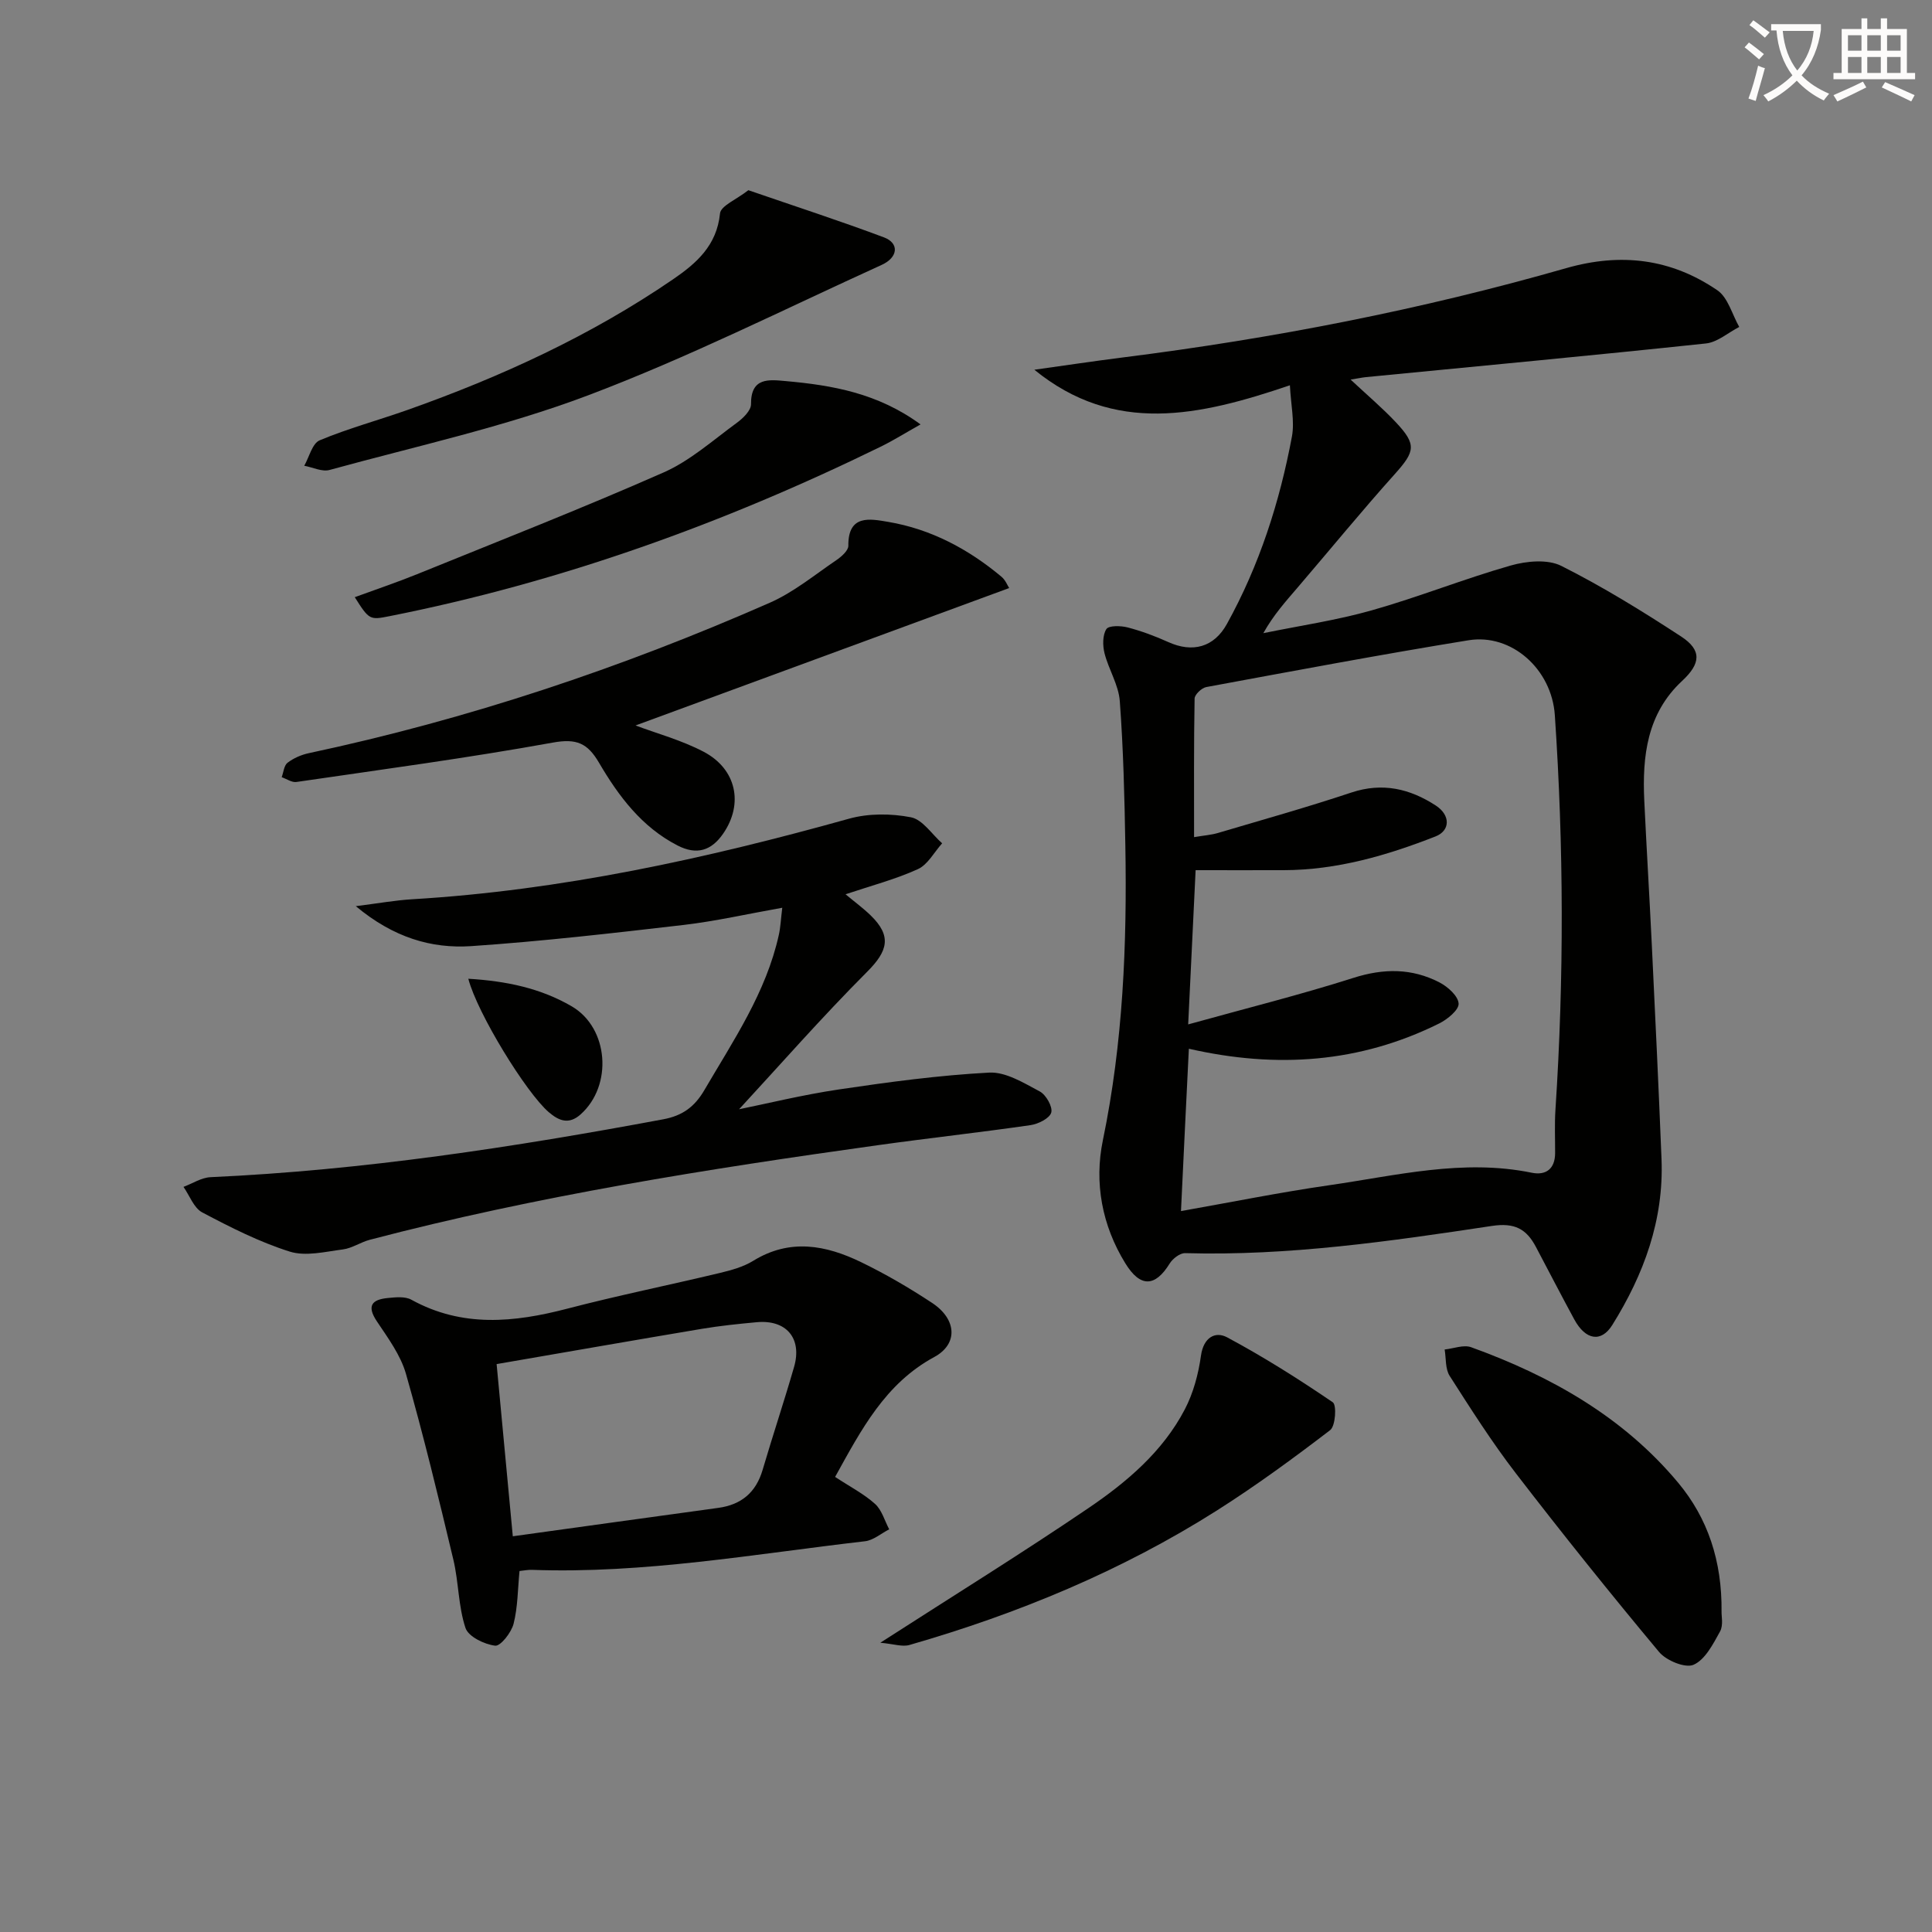
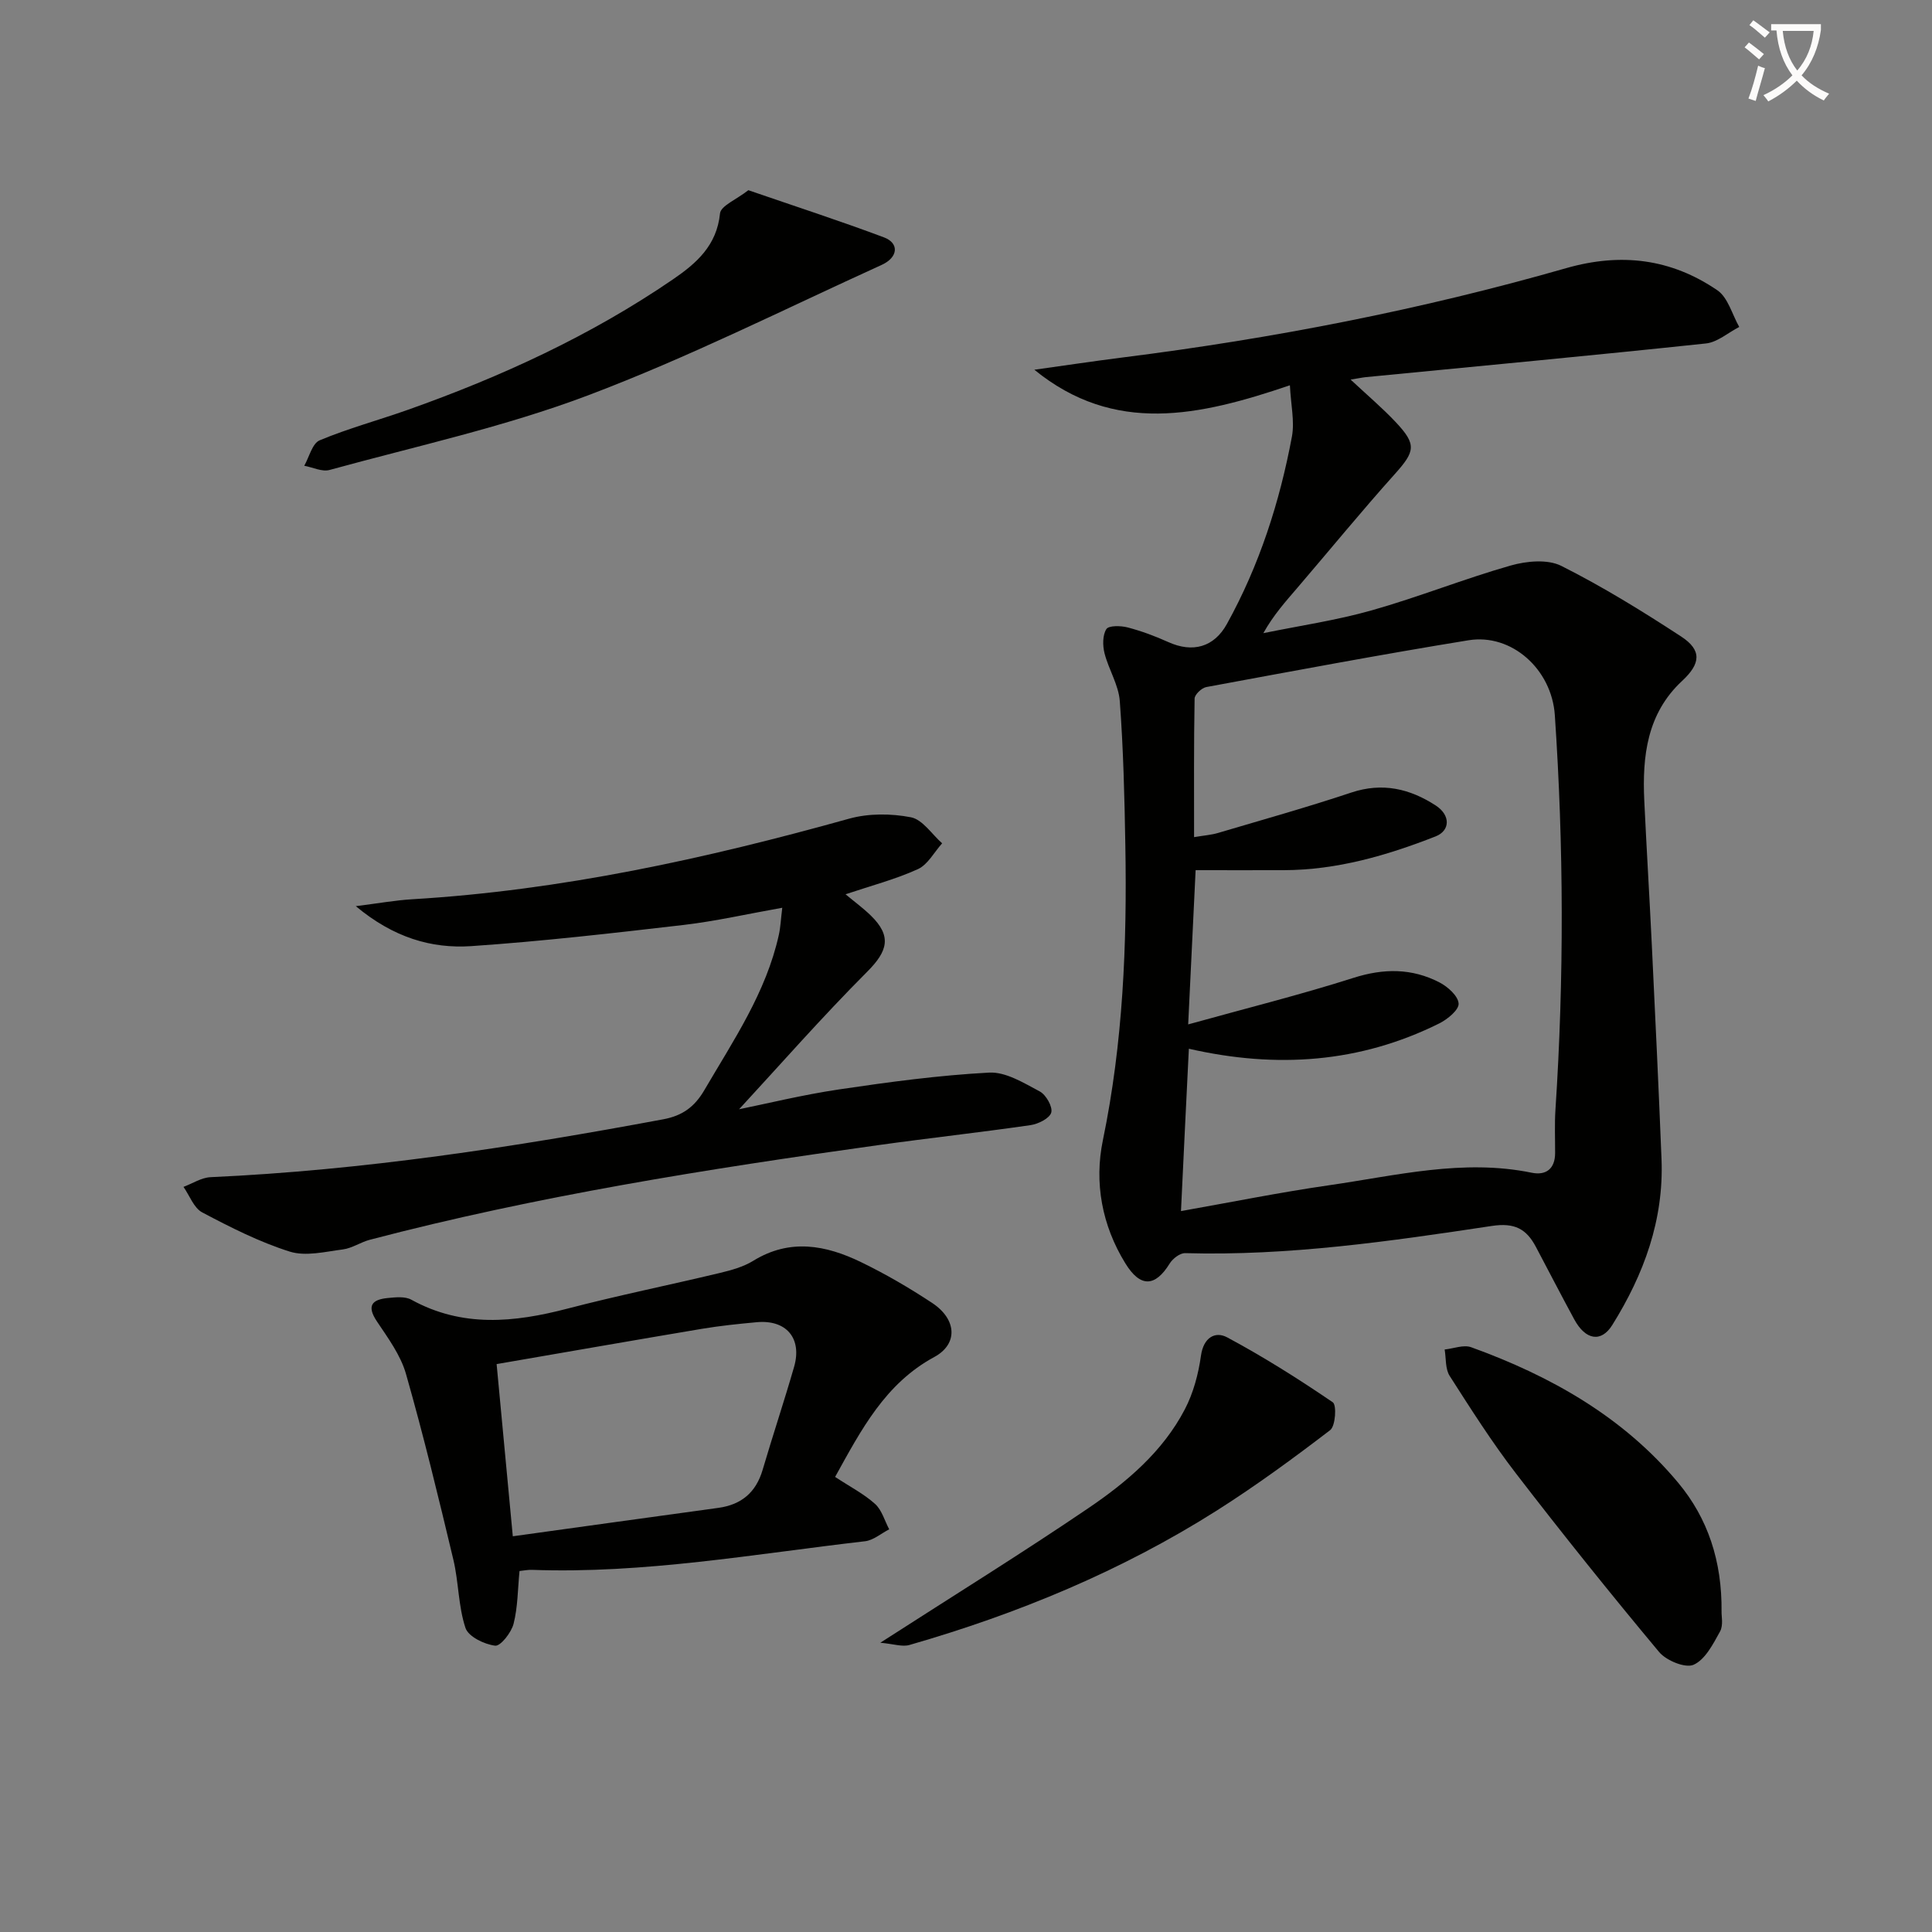
<svg xmlns="http://www.w3.org/2000/svg" enable-background="new 0 0 400 400" viewBox="0 0 400 400">
  <rect x="0" y="0" width="400" height="400" fill="#808080" stroke="none" />
  <path d="m362.1 8.8c1.1.8 2.1 1.6 3.1 2.4l-1 1.1c-1.3-1.1-2.3-2-3-2.5zm1.9 4.8c.5.2.9.4 1.4.5-.6 2.3-1.3 4.5-1.9 6.8l-1.5-.5c.8-2.1 1.4-4.3 2-6.8zm-1-9.4c1.3.9 2.4 1.8 3.4 2.5l-1 1.1c-1.4-1.2-2.4-2.1-3.2-2.6zm3.7 2.2v-1.4h10.3v1.2c-.5 3.6-1.8 6.8-4 9.4 1.5 1.6 3.4 2.8 5.7 3.8-.3.4-.7.8-1.1 1.4-2.3-1.1-4.1-2.5-5.6-4.1-1.6 1.6-3.6 3.1-5.9 4.3-.3-.5-.7-.9-1-1.3 2.4-1.1 4.4-2.5 6-4.1-1.9-2.5-3-5.6-3.3-9.3h-1.1zm8.8 0h-6.4c.3 3.3 1.3 6 3 8.2 2-2.3 3.1-5.1 3.4-8.2z" fill="#fcfbfa" />
-   <path d="m385.3 3.8h1.3v2.2h2.8v-2.2h1.3v2.2h4.1v9.1h1.7v1.3h-16.9v-1.3h1.7v-9.1h4.1v-2.2zm.4 13.1.7 1.2c-1.8.9-3.8 1.9-6 2.9-.2-.4-.5-.8-.8-1.3 2.3-1 4.3-1.9 6.1-2.8zm-3.1-6.4h2.8v-3.2h-2.8zm0 4.6h2.8v-3.3h-2.8zm4-4.6h2.8v-3.2h-2.8zm0 4.6h2.8v-3.3h-2.8zm3.7 1.9c2.1.9 4.1 1.8 6.1 2.7l-.7 1.3c-2.2-1.1-4.2-2-6.1-2.9zm3.2-9.7h-2.8v3.2h2.8zm-2.8 7.8h2.8v-3.3h-2.8z" fill="#fcfbfa" />
  <g fill="#010100">
    <path d="m267.06 79.77c-18.76 6.37-36.31 10.3-52.91-3.22 6.15-.86 12.28-1.78 18.44-2.56 31.01-3.91 61.62-9.86 91.66-18.47 11.39-3.26 21.75-1.95 31.31 4.58 2.21 1.51 3.06 5.01 4.53 7.59-2.3 1.18-4.51 3.17-6.9 3.42-23.45 2.49-46.93 4.68-70.4 6.97-.77.08-1.54.25-3.16.51 3.51 3.28 6.61 5.9 9.37 8.84 4.35 4.62 3.97 6.04-.22 10.72-6.89 7.68-13.42 15.67-20.13 23.5-2.45 2.86-4.98 5.66-7.09 9.44 7.5-1.54 15.12-2.65 22.46-4.73 9.69-2.74 19.08-6.52 28.77-9.28 3.27-.93 7.63-1.34 10.46.08 8.56 4.3 16.77 9.37 24.81 14.62 4.36 2.85 4.03 5.64.21 9.19-7.27 6.75-8.27 15.57-7.84 24.78.47 9.96 1.08 19.91 1.56 29.87.71 14.78 1.42 29.57 2.01 44.36.5 12.58-3.64 23.85-10.2 34.36-2.28 3.65-5.53 3.15-7.88-1.2-2.69-4.96-5.28-9.98-7.92-14.97-1.97-3.73-4.4-5.07-9.14-4.35-21.03 3.17-42.1 6.23-63.49 5.63-1.07-.03-2.57 1.13-3.2 2.15-3.02 4.89-6.09 4.99-9.18-.04-4.85-7.87-6.47-16.71-4.65-25.49 4.18-20.2 5.01-40.56 4.65-61.05-.17-9.97-.41-19.95-1.15-29.88-.25-3.35-2.31-6.54-3.16-9.89-.4-1.59-.42-3.74.38-5 .49-.77 2.98-.72 4.4-.35 2.87.75 5.69 1.8 8.39 3.02 5.09 2.31 9.51 1.07 12.16-3.72 6.74-12.18 10.94-25.27 13.48-38.87.56-3.14-.23-6.51-.43-10.56zm-22.55 170.97c10.43-1.84 20.48-3.88 30.62-5.34 13.91-2 27.75-5.52 41.99-2.6 2.94.6 4.84-.78 4.85-4.07.01-3-.13-6 .07-8.99 1.79-27.23 1.72-54.46-.13-81.69-.65-9.5-8.95-16.94-17.87-15.49-18.15 2.95-36.22 6.35-54.3 9.69-.95.18-2.4 1.55-2.41 2.38-.17 9.43-.11 18.86-.11 28.69 2.06-.35 3.55-.45 4.94-.86 9.22-2.73 18.49-5.33 27.61-8.37 6.44-2.15 12.14-.8 17.5 2.69 3.09 2.02 2.98 5.2-.05 6.39-10.1 3.96-20.43 6.96-31.41 6.99-6.06.02-12.12 0-18.27 0-.48 10.04-.98 20.41-1.54 31.93 11.96-3.32 23.19-6.12 34.21-9.63 6.27-2 12.1-2.02 17.82.94 1.72.89 3.87 2.81 3.96 4.38.08 1.31-2.31 3.26-4.01 4.11-16.43 8.17-33.66 9.39-51.84 5.24-.56 11.21-1.09 22.24-1.63 33.61z" />
    <path d="m73.66 187.61c4.66-.58 8.17-1.22 11.7-1.43 30.84-1.84 60.77-8.4 90.43-16.68 4.03-1.12 8.69-1.09 12.81-.29 2.41.47 4.33 3.51 6.46 5.39-1.65 1.83-2.96 4.4-5.01 5.34-4.63 2.11-9.62 3.41-14.99 5.21 1.87 1.56 3.64 2.86 5.21 4.38 4.41 4.29 3.55 7.37-.73 11.66-9.48 9.5-18.34 19.62-26.52 28.47 5.59-1.13 13.1-2.98 20.71-4.11 10.31-1.53 20.68-2.93 31.07-3.48 3.44-.18 7.17 2.15 10.47 3.9 1.3.69 2.71 3.18 2.38 4.37-.34 1.21-2.7 2.38-4.31 2.61-10.51 1.52-21.08 2.68-31.6 4.15-35.35 4.93-70.59 10.51-105.17 19.58-1.91.5-3.66 1.75-5.58 2-3.66.47-7.69 1.49-11 .45-6.28-1.98-12.27-5.02-18.13-8.12-1.73-.92-2.6-3.47-3.87-5.28 1.87-.7 3.71-1.92 5.61-2.01 31.59-1.43 62.73-6.2 93.76-11.99 3.94-.74 6.44-2.57 8.45-6 6.03-10.32 12.81-20.25 15.44-32.18.35-1.57.41-3.2.71-5.61-7.21 1.28-13.77 2.78-20.42 3.56-14.65 1.7-29.32 3.39-44.03 4.39-8.21.53-16.04-1.77-23.85-8.28z" />
    <path d="m172.9 305.78c3.11 2.05 5.96 3.51 8.27 5.59 1.41 1.27 1.98 3.47 2.93 5.26-1.67.85-3.27 2.27-5.01 2.47-22.93 2.64-45.73 6.76-68.96 5.92-.8-.03-1.6.14-2.57.24-.37 3.78-.35 7.47-1.23 10.93-.47 1.82-2.7 4.67-3.82 4.53-2.25-.28-5.54-1.87-6.14-3.68-1.49-4.48-1.4-9.46-2.5-14.1-3.07-12.88-6.19-25.77-9.82-38.5-1.11-3.88-3.71-7.41-6.01-10.85-2.16-3.23-1.06-4.53 2.24-4.85 1.63-.16 3.59-.37 4.9.36 10.52 5.79 21.25 4.72 32.29 1.84 10.43-2.72 21-4.86 31.49-7.37 2.41-.58 4.93-1.26 7-2.54 7.58-4.67 15.04-3.25 22.33.29 5.07 2.46 9.99 5.33 14.7 8.44 5.14 3.4 5.38 8.52.45 11.19-10.18 5.51-15.13 15.06-20.54 24.83zm-66.73 12.29c14.66-2.03 28.6-3.97 42.54-5.88 4.77-.65 7.8-3.18 9.18-7.86 2.1-7.14 4.46-14.2 6.52-21.34 1.7-5.92-1.62-9.81-7.75-9.24-3.79.35-7.59.74-11.35 1.37-14 2.35-27.98 4.8-42.49 7.3 1.13 12.06 2.21 23.54 3.35 35.65z" />
-     <path d="m208.94 121.75c-26.04 9.58-51.89 19.08-77.36 28.45 4.44 1.67 9.52 3.04 14.08 5.43 6.85 3.59 8.3 10.81 4.08 16.94-2.47 3.6-5.53 4.5-9.46 2.48-7.43-3.82-12.22-10.24-16.27-17.15-2.37-4.04-4.63-5.04-9.52-4.16-17.62 3.19-35.39 5.57-53.12 8.16-.95.14-2.03-.64-3.05-.99.38-1.02.48-2.43 1.21-2.99 1.26-.96 2.86-1.66 4.43-1.99 32.92-7.01 64.67-17.62 95.44-31.15 4.93-2.17 9.25-5.75 13.76-8.81 1.06-.72 2.49-1.98 2.48-2.98-.07-6.57 4.56-5.56 8.26-4.94 8.86 1.5 16.6 5.63 23.46 11.37.81.68 1.24 1.82 1.58 2.33z" />
    <path d="m154.94 39.38c9.75 3.36 19 6.36 28.09 9.77 3.18 1.2 2.94 4.14-.5 5.7-20.2 9.19-40.11 19.2-60.83 27.02-17.3 6.53-35.57 10.51-53.47 15.43-1.55.43-3.49-.55-5.24-.87 1.04-1.82 1.66-4.63 3.2-5.27 5.94-2.48 12.21-4.17 18.3-6.33 19.32-6.85 37.84-15.36 54.81-26.97 4.88-3.34 9.1-7.01 9.77-13.66.15-1.59 3.39-2.88 5.87-4.82z" />
    <path d="m356.43 333.72c-.04.81.41 2.76-.32 4.07-1.43 2.59-3.07 5.82-5.47 6.88-1.71.76-5.65-.86-7.14-2.64-10.12-12.12-20-24.45-29.63-36.96-4.96-6.44-9.34-13.34-13.73-20.2-.93-1.45-.73-3.63-1.04-5.47 1.84-.19 3.92-1.04 5.49-.47 16.49 5.96 31.51 14.44 42.87 28.07 6.1 7.32 9.09 16.17 8.97 26.72z" />
    <path d="m182.26 340.11c15.48-9.96 29.44-18.61 43.01-27.82 7.98-5.41 15.45-11.72 20.03-20.49 1.77-3.39 2.82-7.33 3.35-11.14.53-3.76 2.95-5.09 5.41-3.78 7.54 4.04 14.81 8.63 21.88 13.45.83.56.56 4.92-.54 5.76-7.6 5.82-15.36 11.5-23.44 16.63-19.77 12.53-41.21 21.39-63.65 27.85-1.48.44-3.28-.21-6.05-.46z" />
-     <path d="m190.59 87.87c-3.17 1.78-5.67 3.35-8.31 4.64-32.43 15.86-66.15 28.02-101.63 35.06-4.08.81-4.21.81-7.2-3.93 4.41-1.62 8.71-3.06 12.9-4.76 17.05-6.92 34.2-13.64 51.03-21.06 5.5-2.42 10.22-6.67 15.16-10.27 1.29-.94 2.96-2.56 2.95-3.86-.05-5.62 3.73-5.1 7.19-4.79 9.64.86 19.06 2.49 27.91 8.97z" />
-     <path d="m96.96 202.64c7.91.47 14.99 1.97 21.41 5.71 7.67 4.47 8.54 16.41 1.83 22.38-2.42 2.15-4.47 1.35-6.6-.48-4.65-4.01-14.77-20.44-16.64-27.61z" />
+     <path d="m96.96 202.64z" />
  </g>
</svg>